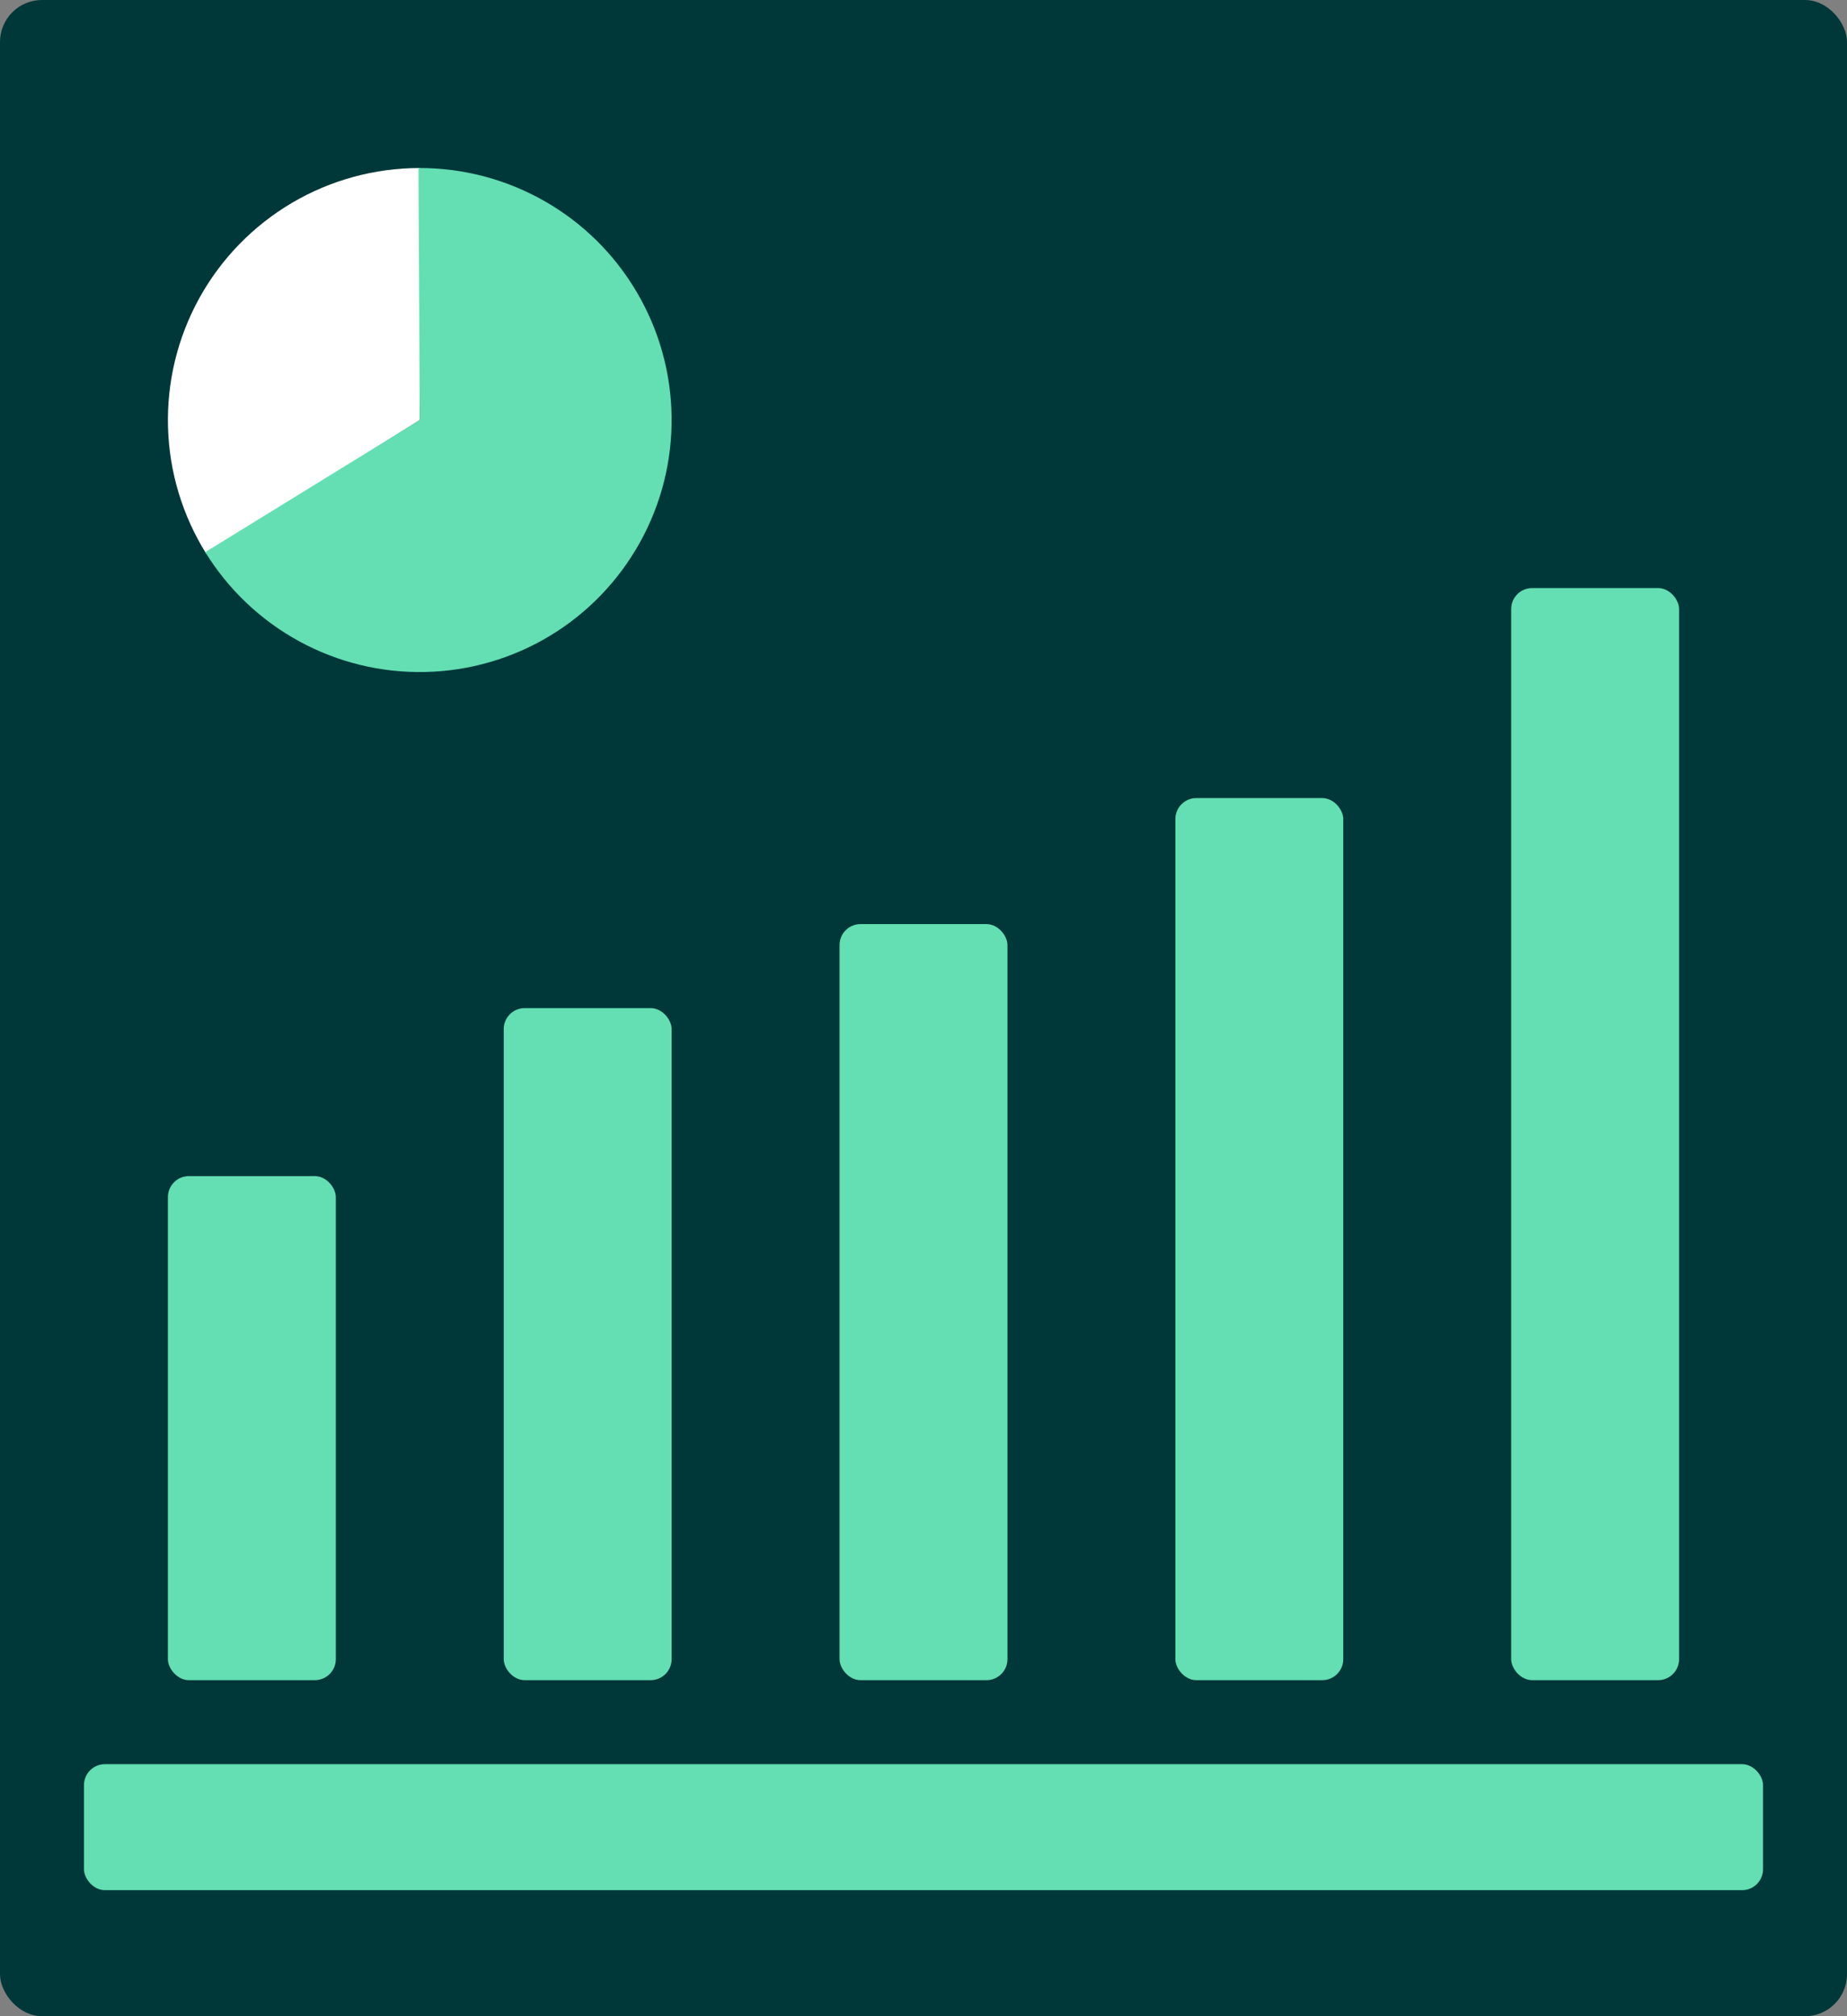
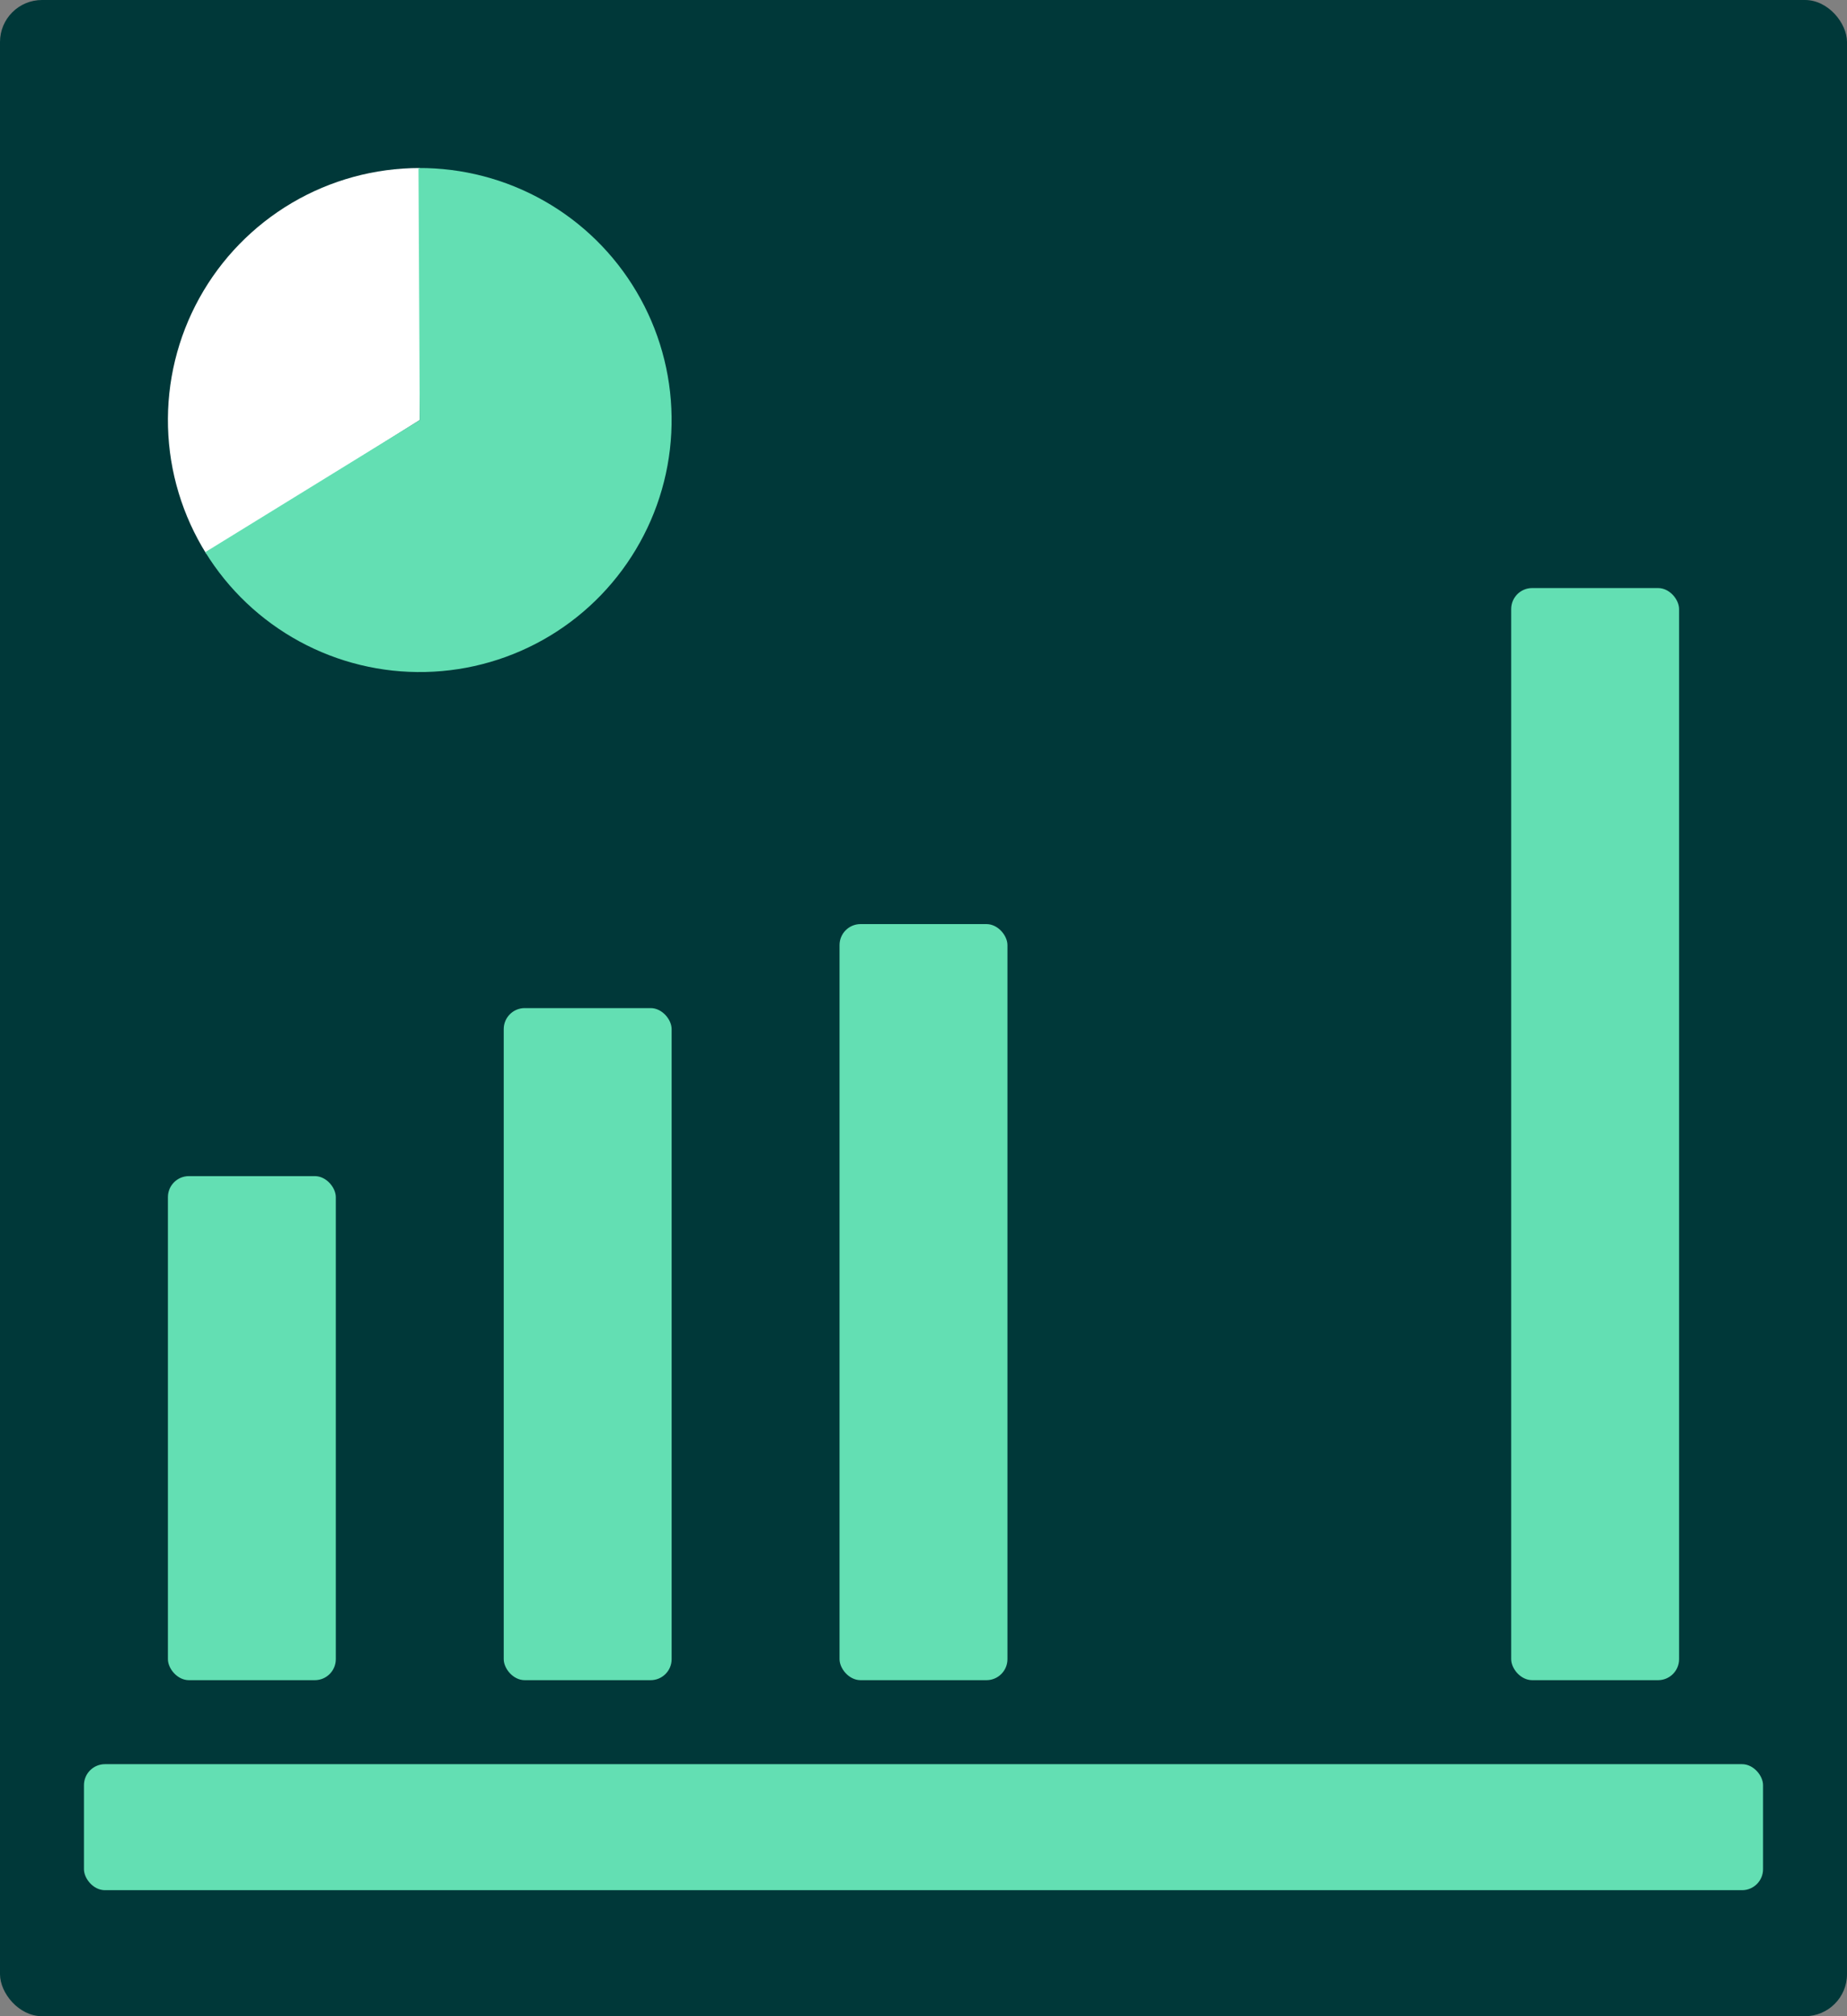
<svg xmlns="http://www.w3.org/2000/svg" width="44" height="48" viewBox="0 0 44 48" fill="none">
  <rect x="0" y="0" width="44" height="48" fill="#808080" stroke="none" />
  <rect width="44" height="48" rx="1" fill="#003839" />
  <rect x="2" y="42" width="40" height="3" rx="0.5" fill="#63DFB3" />
  <rect x="4" y="28" width="4" height="12" rx="0.5" fill="#63DFB3" />
  <rect x="12" y="24" width="4" height="16" rx="0.5" fill="#63DFB3" />
  <rect x="20" y="22" width="4" height="18" rx="0.5" fill="#63DFB3" />
-   <rect x="28" y="19" width="4" height="21" rx="0.5" fill="#63DFB3" />
  <rect x="36" y="14" width="4" height="26" rx="0.5" fill="#63DFB3" />
  <path d="M10 4C8.928 4 7.876 4.287 6.953 4.831C6.03 5.376 5.269 6.157 4.75 7.095C4.231 8.033 3.973 9.092 4.002 10.164C4.031 11.235 4.347 12.279 4.916 13.187L10 10L10 4Z" fill="white" />
  <path d="M4.89 13.145C5.439 14.037 6.212 14.769 7.132 15.27C8.052 15.771 9.087 16.022 10.134 15.998C11.181 15.975 12.204 15.678 13.101 15.137C13.997 14.596 14.737 13.829 15.245 12.913C15.754 11.998 16.014 10.965 15.999 9.918C15.985 8.87 15.697 7.845 15.163 6.944C14.63 6.042 13.87 5.296 12.958 4.78C12.047 4.264 11.017 3.995 9.969 4L10 10L4.89 13.145Z" fill="#63DFB3" />
</svg>